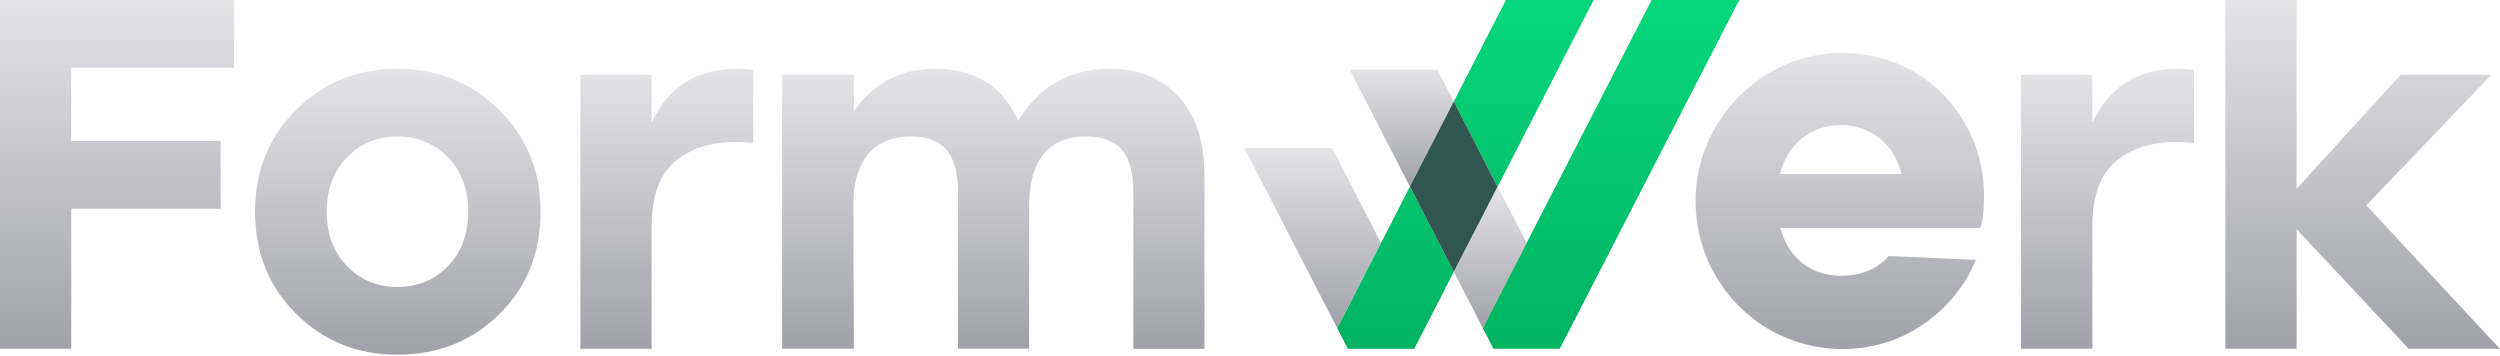
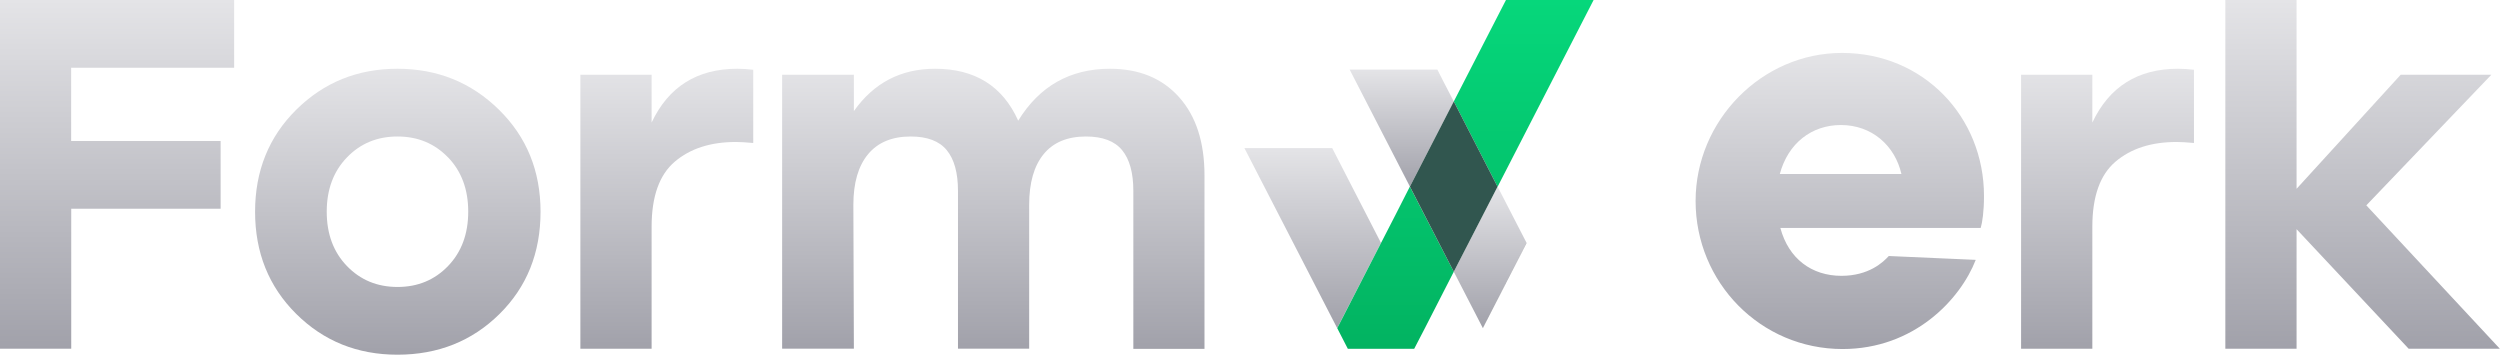
<svg xmlns="http://www.w3.org/2000/svg" width="1181" height="168" viewBox="0 0 1181 168" fill="none">
  <path d="M110.61 32H33.61V66.6H104.22V98.6H33.65V164.73H0V0H110.61V32Z" fill="url(#paint0_linear_972_2)" />
  <path d="M140 51.78C153.02 38.907 168.943 32.473 187.77 32.48C206.597 32.487 222.56 38.92 235.66 51.78C248.78 64.64 255.343 80.713 255.35 100C255.35 119.46 248.877 135.58 235.93 148.36C222.983 161.14 206.94 167.54 187.8 167.56C168.82 167.56 152.857 161.127 139.91 148.26C126.963 135.393 120.493 119.307 120.5 100C120.5 80.713 127 64.64 140 51.78ZM211.66 74.37C205.313 67.777 197.35 64.48 187.77 64.48C178.19 64.48 170.23 67.777 163.89 74.37C157.53 80.957 154.35 89.507 154.35 100.02C154.35 110.533 157.53 119.083 163.89 125.67C170.243 132.257 178.203 135.553 187.77 135.56C197.337 135.567 205.3 132.27 211.66 125.67C218.007 119.077 221.183 110.527 221.19 100.02C221.197 89.513 218.03 80.963 211.69 74.37H211.66Z" fill="url(#paint1_linear_972_2)" />
  <path d="M348.3 32.48C350.817 32.501 353.33 32.658 355.83 32.95V67.54C352.38 67.23 349.63 67.07 347.6 67.07C335.673 67.07 326.063 70.17 318.77 76.37C311.477 82.57 307.827 92.807 307.82 107.08V164.74H274.17V35.3H307.82V57.89C315.827 40.95 329.32 32.48 348.3 32.48Z" fill="url(#paint2_linear_972_2)" />
  <path d="M524.33 32.48C538.11 32.48 549 36.95 557 45.89C565 54.83 569 67.163 569 82.89V164.79H535.39V90.14C535.39 81.66 533.627 75.263 530.1 70.95C526.573 66.637 520.873 64.48 513 64.48C504.213 64.48 497.547 67.267 493 72.84C488.453 78.413 486.18 86.373 486.18 96.72V164.72H452.55V90.14C452.55 81.66 450.787 75.263 447.26 70.95C443.733 66.637 438.047 64.48 430.2 64.48C421.413 64.48 414.707 67.267 410.08 72.84C405.453 78.413 403.137 86.373 403.13 96.72L403.37 164.72H369.48V35.3H403.37V52.48C412.777 39.147 425.563 32.48 441.73 32.48C460.577 32.48 473.667 40.653 481 57C491.06 40.66 505.503 32.487 524.33 32.48Z" fill="url(#paint3_linear_972_2)" />
  <path d="M1028.89 32.48C1031.41 32.501 1033.93 32.658 1036.43 32.95V67.54C1032.97 67.227 1030.22 67.07 1028.19 67.07C1016.26 67.07 1006.65 70.17 999.36 76.37C992.073 82.57 988.427 92.807 988.42 107.08V164.74H954.76V35.3H988.42V57.89C996.42 40.95 1009.91 32.48 1028.89 32.48Z" fill="url(#paint4_linear_972_2)" />
  <path d="M1180.92 164.74H1137.85L1084.9 108.26V164.74H1051.25V0H1084.9V89.19L1134.09 35.3H1176.92L1117.85 97L1180.92 164.74Z" fill="url(#paint5_linear_972_2)" />
-   <path d="M821.61 0.01L741.87 154.97L736.82 164.73H705.47L700.48 154.97H700.5L721.16 114.77V114.74L747.42 63.72L780.22 0.01H821.61Z" fill="url(#paint6_linear_972_2)" />
-   <path d="M721.16 114.77L700.5 154.97H700.48V154.95L721.13 114.77H721.16Z" fill="#FFCE00" />
  <path d="M652.36 114.72V114.77L631.68 155L587.85 69.94H629.33L637.34 85.54L652.36 114.72Z" fill="url(#paint7_linear_972_2)" />
  <path d="M686.77 47.93L666.04 88.14L637.58 32.88H679.02L682.04 38.83L686.77 47.93Z" fill="url(#paint8_linear_972_2)" />
  <path d="M721.16 114.74V114.77H721.13L700.48 154.95L686.8 128.42L686.77 128.36L707.43 88.19H707.48L721.16 114.74Z" fill="url(#paint9_linear_972_2)" />
  <path d="M721.16 114.77L700.5 154.97H700.48V154.95L721.13 114.77H721.16Z" fill="black" />
  <path d="M686.77 128.36L673.13 155L668.07 164.76H636.71L631.71 155.03L652.39 114.8L659.22 101.52L666 88.19V88.13L686.77 128.36ZM711.42 0L686.77 47.93L707.43 88.19H707.48L752.82 0H711.42Z" fill="url(#paint10_linear_972_2)" />
  <path d="M707.43 88.19L686.77 128.36L666.04 88.14L686.77 47.93L707.43 88.19Z" fill="#31564F" />
  <path d="M937.24 92.6C937.24 99.88 936.46 105.08 935.68 107.68H841.04C844.94 122.24 855.86 130.3 869.9 130.3C882.9 130.3 889.66 123.8 892.26 120.94L933.34 122.76C926.06 141.48 904.22 164.88 870.42 164.88C831.68 164.88 801 133.42 801 94.94C801 56.98 832.2 25 870.16 25C908.64 25 937.24 55.16 937.24 92.6ZM869.64 59.06C855.86 59.06 844.68 67.64 840.78 82.2H898.24C895.12 68.68 884.2 59.06 869.64 59.06Z" fill="url(#paint11_linear_972_2)" />
  <defs>
    <linearGradient id="paint0_linear_972_2" x1="55.305" y1="0" x2="55.305" y2="164.73" gradientUnits="userSpaceOnUse">
      <stop stop-color="#E4E4E7" />
      <stop offset="1" stop-color="#A1A1AA" />
    </linearGradient>
    <linearGradient id="paint1_linear_972_2" x1="187.925" y1="32.48" x2="187.925" y2="167.56" gradientUnits="userSpaceOnUse">
      <stop stop-color="#E4E4E7" />
      <stop offset="1" stop-color="#A1A1AA" />
    </linearGradient>
    <linearGradient id="paint2_linear_972_2" x1="315" y1="32.48" x2="315" y2="164.74" gradientUnits="userSpaceOnUse">
      <stop stop-color="#E4E4E7" />
      <stop offset="1" stop-color="#A1A1AA" />
    </linearGradient>
    <linearGradient id="paint3_linear_972_2" x1="469.24" y1="32.48" x2="469.24" y2="164.79" gradientUnits="userSpaceOnUse">
      <stop stop-color="#E4E4E7" />
      <stop offset="1" stop-color="#A1A1AA" />
    </linearGradient>
    <linearGradient id="paint4_linear_972_2" x1="995.595" y1="32.48" x2="995.595" y2="164.74" gradientUnits="userSpaceOnUse">
      <stop stop-color="#E4E4E7" />
      <stop offset="1" stop-color="#A1A1AA" />
    </linearGradient>
    <linearGradient id="paint5_linear_972_2" x1="1116.09" y1="0" x2="1116.09" y2="164.74" gradientUnits="userSpaceOnUse">
      <stop stop-color="#E4E4E7" />
      <stop offset="1" stop-color="#A1A1AA" />
    </linearGradient>
    <linearGradient id="paint6_linear_972_2" x1="761.04" y1="164.73" x2="761.04" y2="0.01" gradientUnits="userSpaceOnUse">
      <stop stop-color="#02B361" />
      <stop offset="1" stop-color="#06D77B" />
    </linearGradient>
    <linearGradient id="paint7_linear_972_2" x1="620.105" y1="69.94" x2="620.105" y2="155" gradientUnits="userSpaceOnUse">
      <stop stop-color="#E4E4E7" />
      <stop offset="1" stop-color="#A1A1AA" />
    </linearGradient>
    <linearGradient id="paint8_linear_972_2" x1="662.175" y1="32.88" x2="662.175" y2="88.14" gradientUnits="userSpaceOnUse">
      <stop stop-color="#E4E4E7" />
      <stop offset="1" stop-color="#A1A1AA" />
    </linearGradient>
    <linearGradient id="paint9_linear_972_2" x1="703.965" y1="88.19" x2="703.965" y2="154.95" gradientUnits="userSpaceOnUse">
      <stop stop-color="#E4E4E7" />
      <stop offset="1" stop-color="#A1A1AA" />
    </linearGradient>
    <linearGradient id="paint10_linear_972_2" x1="692.25" y1="164.73" x2="692.25" y2="0.01" gradientUnits="userSpaceOnUse">
      <stop stop-color="#02B361" />
      <stop offset="1" stop-color="#06D77B" />
    </linearGradient>
    <linearGradient id="paint11_linear_972_2" x1="869.12" y1="25" x2="869.12" y2="164.88" gradientUnits="userSpaceOnUse">
      <stop stop-color="#E4E4E7" />
      <stop offset="1" stop-color="#A1A1AA" />
    </linearGradient>
  </defs>
</svg>